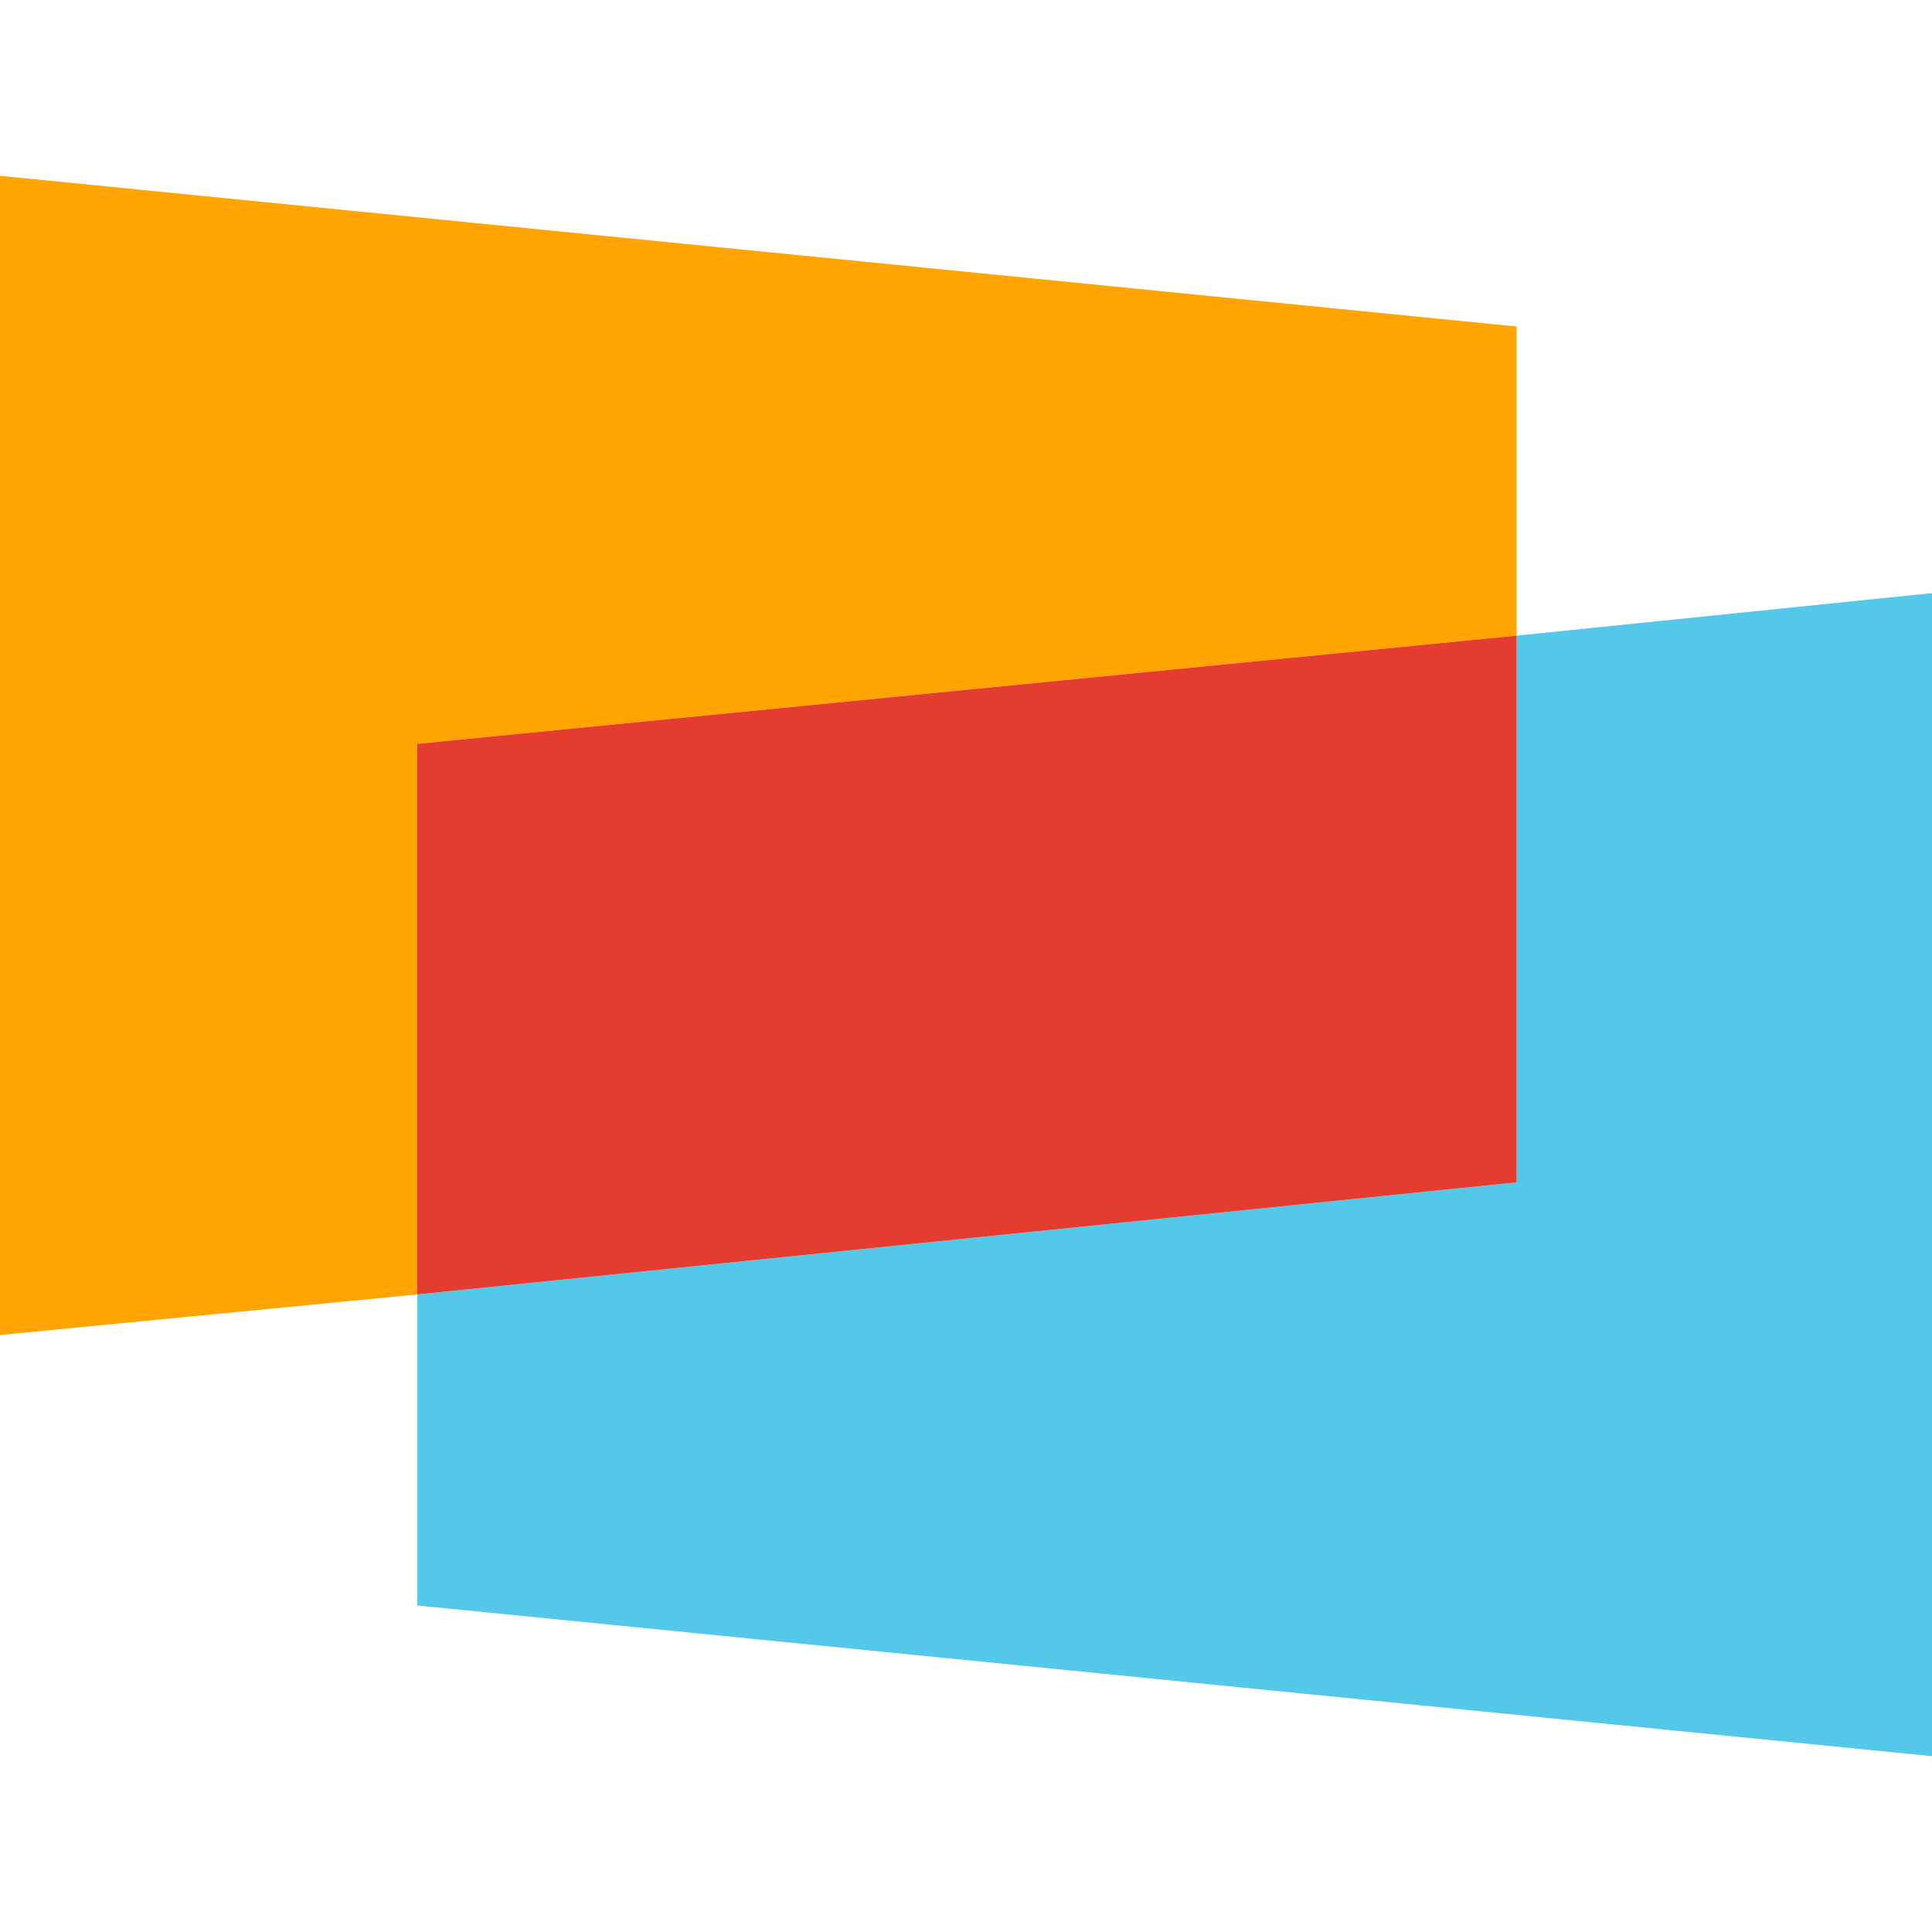
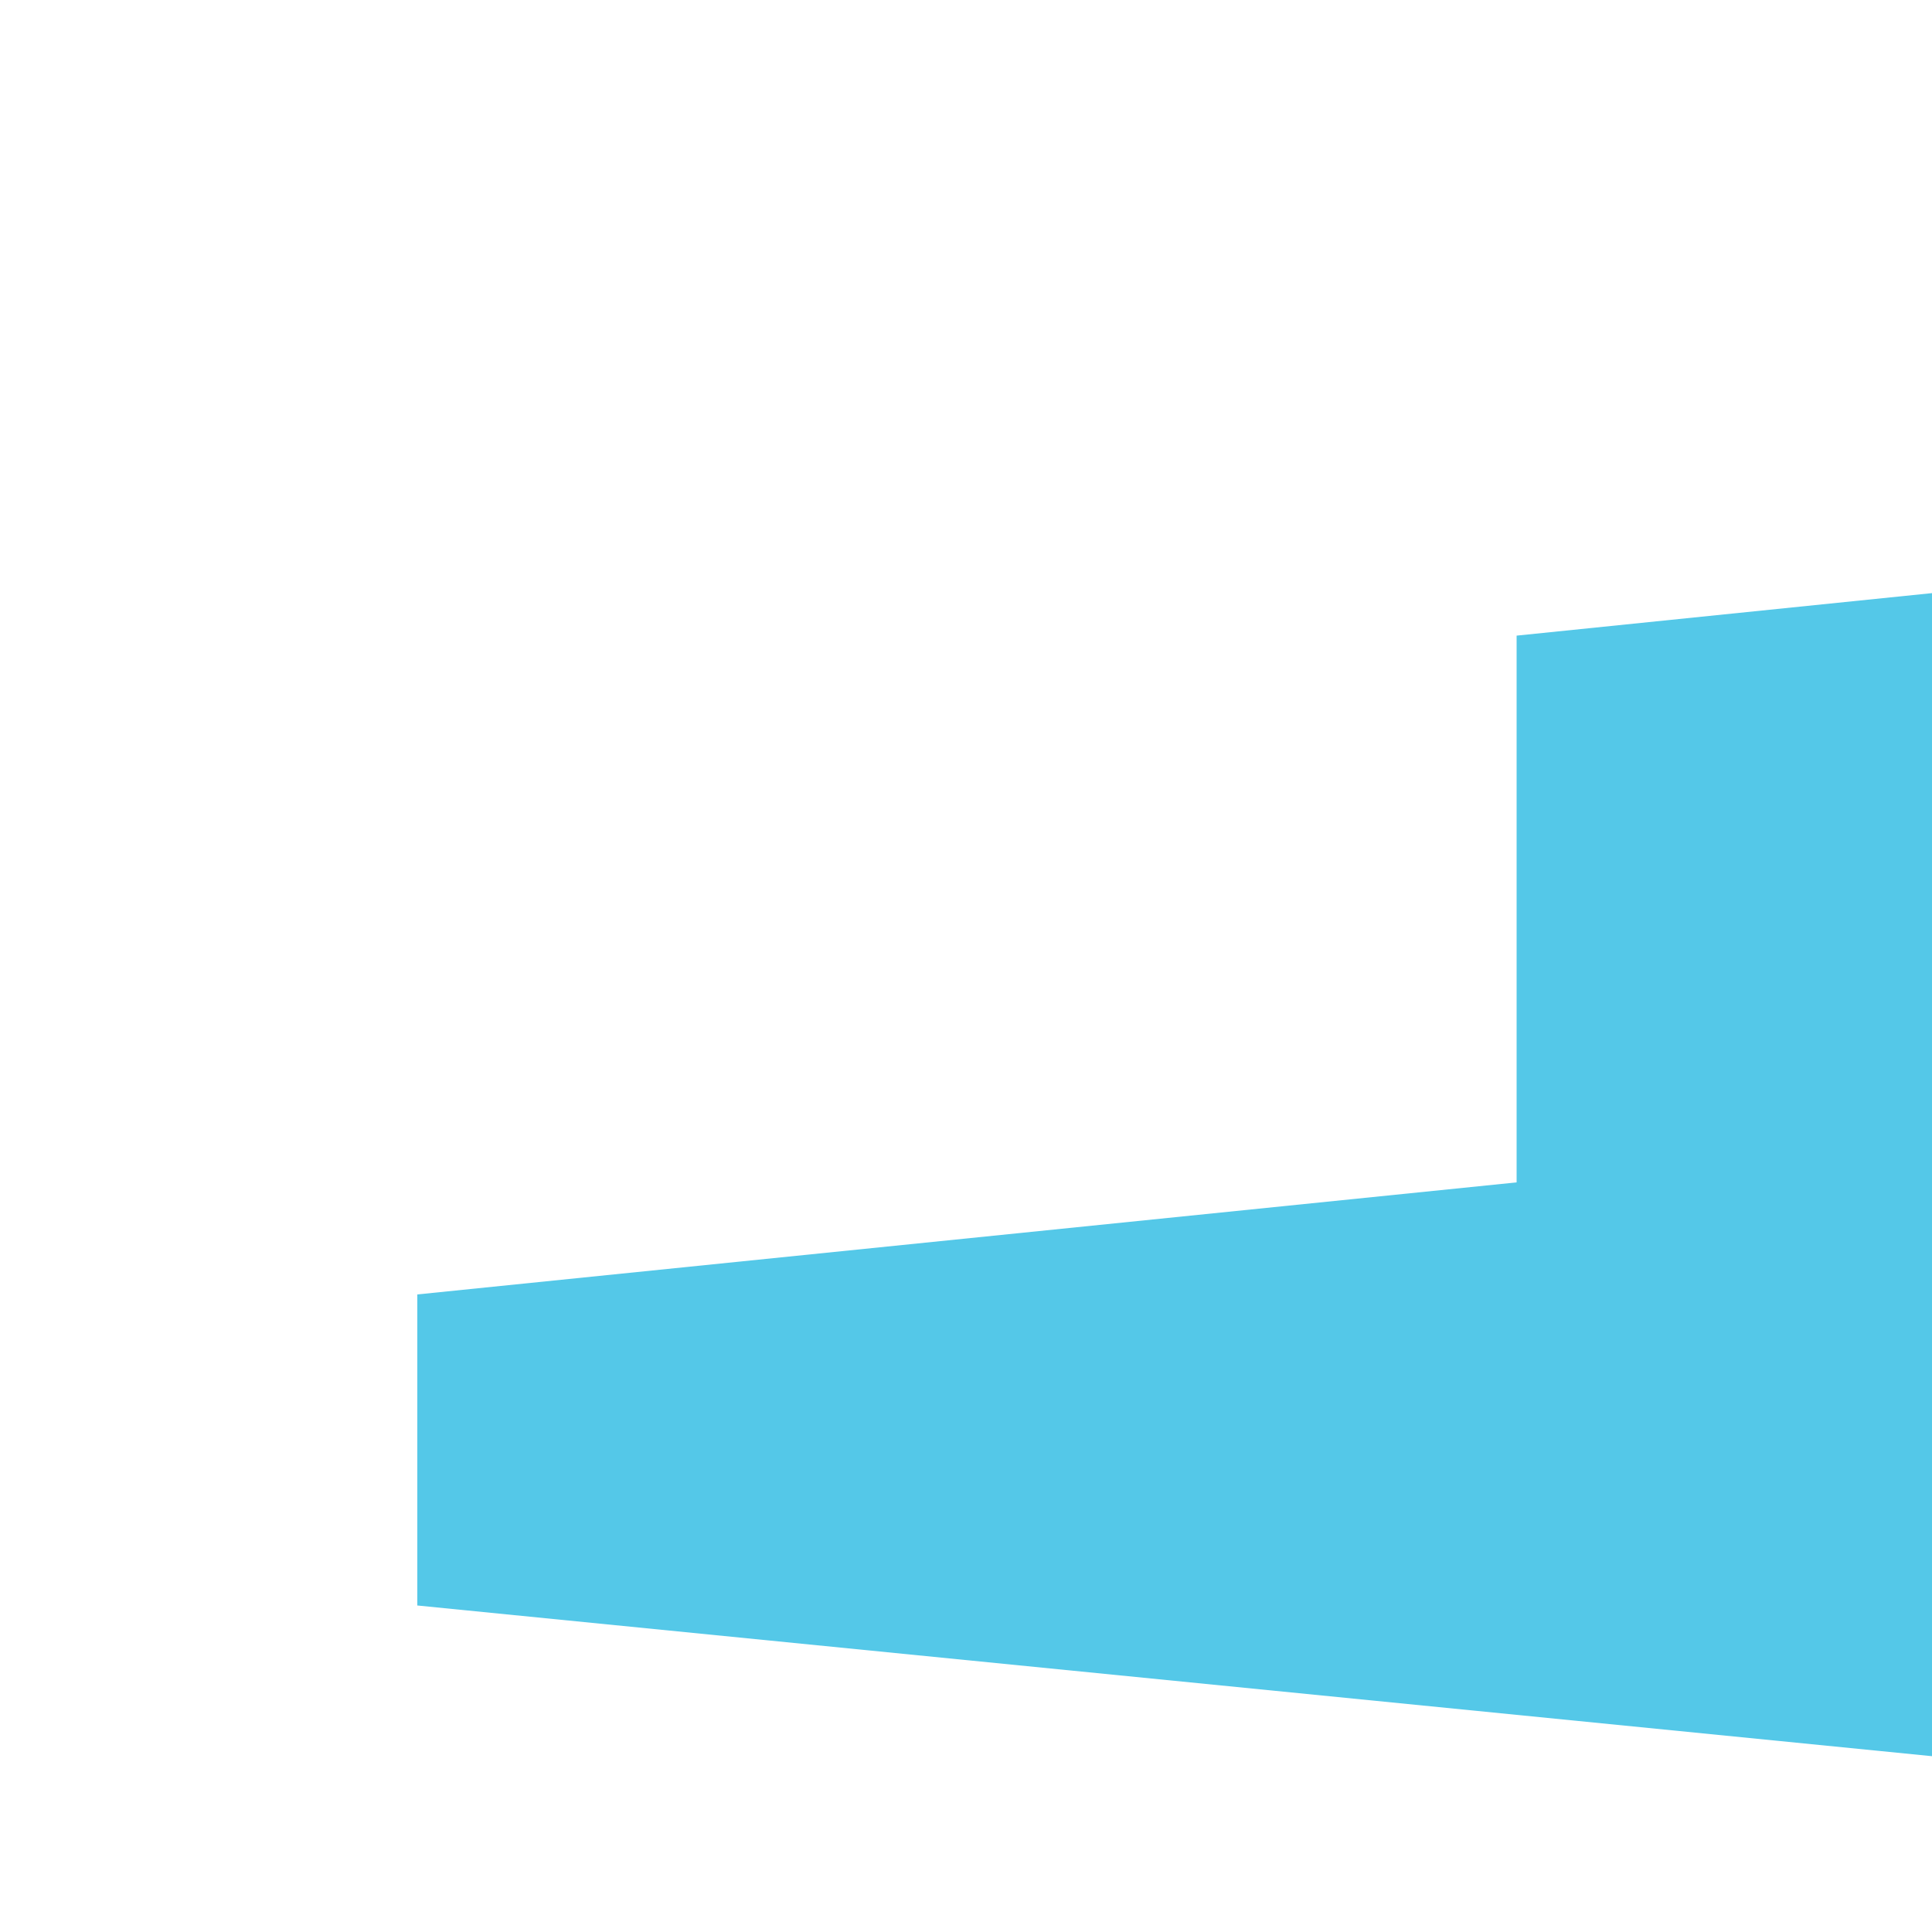
<svg xmlns="http://www.w3.org/2000/svg" version="1.1" id="Layer_1" x="0px" y="0px" viewBox="0 0 100 100" style="enable-background:new 0 0 100 100;" xml:space="preserve">
  <style type="text/css">
	.st0{fill:#54C8E8;}
	.st1{fill:#FFA400;}
	.st2{fill:#E43D30;}
</style>
  <path class="st0" d="M78.5,32.9v28.3L21.6,67v16.1l78.4,7.8V30.7L78.5,32.9z" />
-   <path class="st1" d="M0,9.1v60L21.6,67V38.5l56.9-5.6v-16L0,9.1z" />
-   <path class="st2" d="M78.5,32.9l-56.9,5.6V67l56.9-5.8V32.9z" />
</svg>